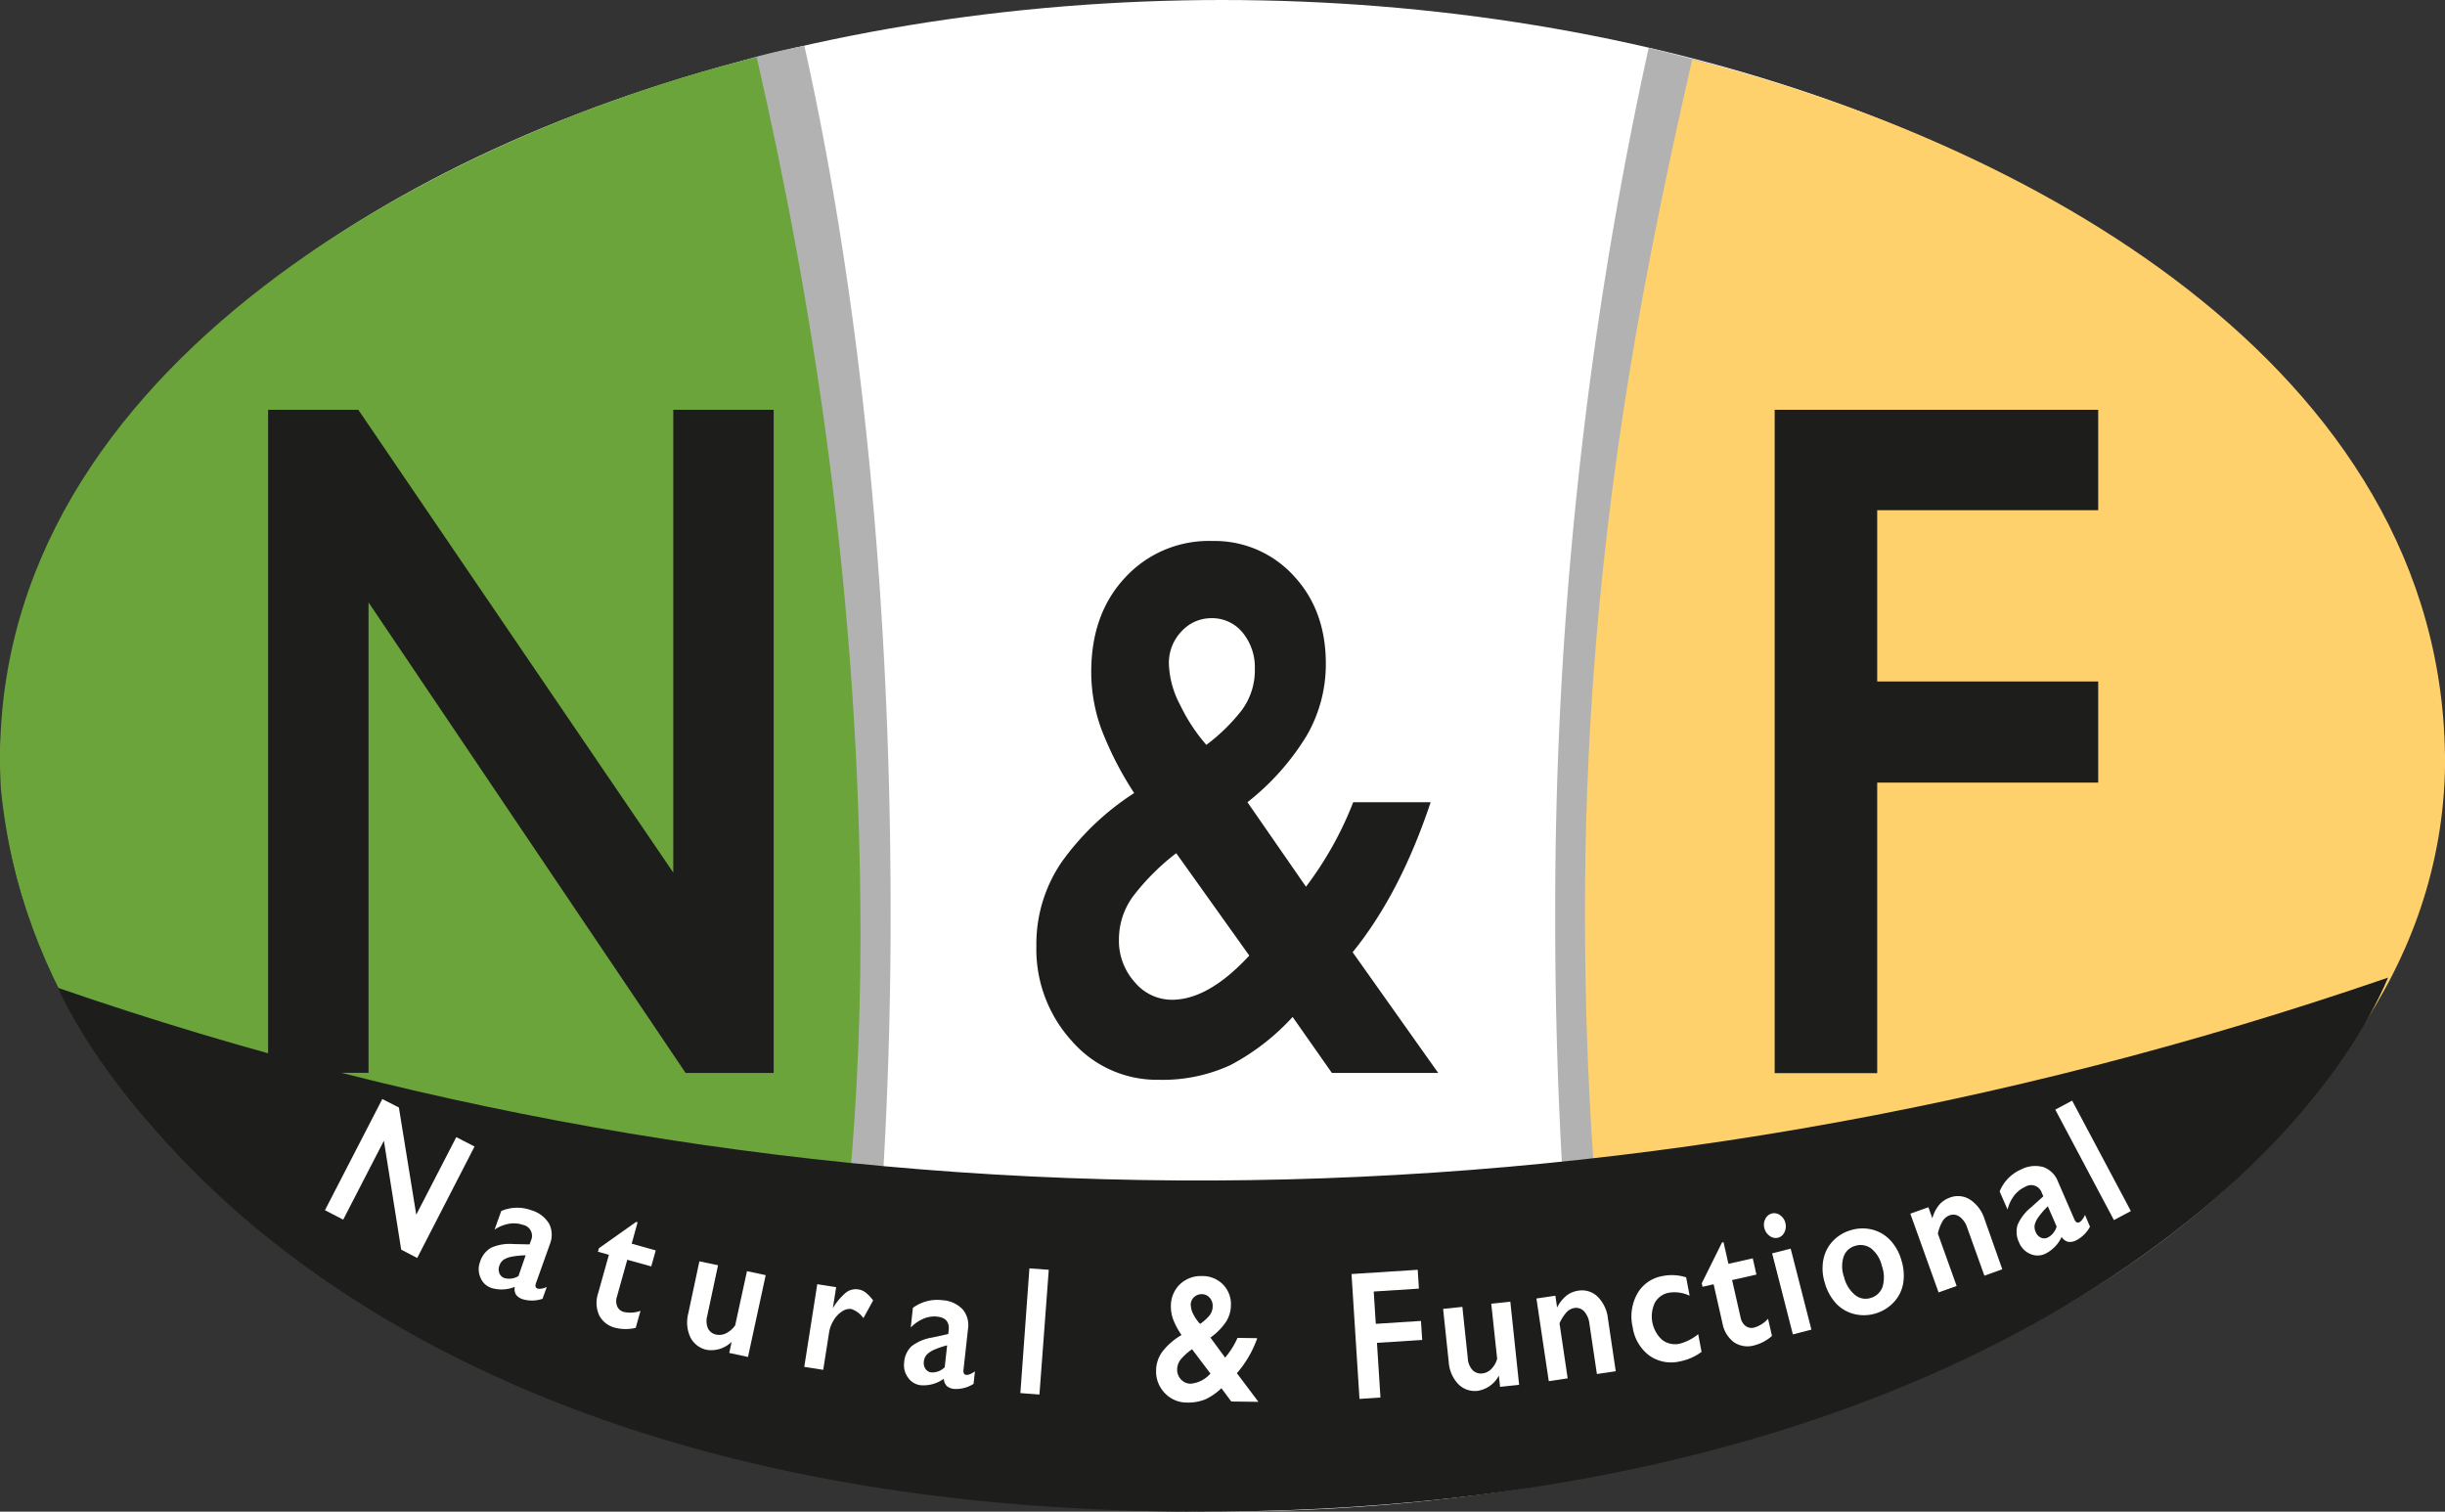
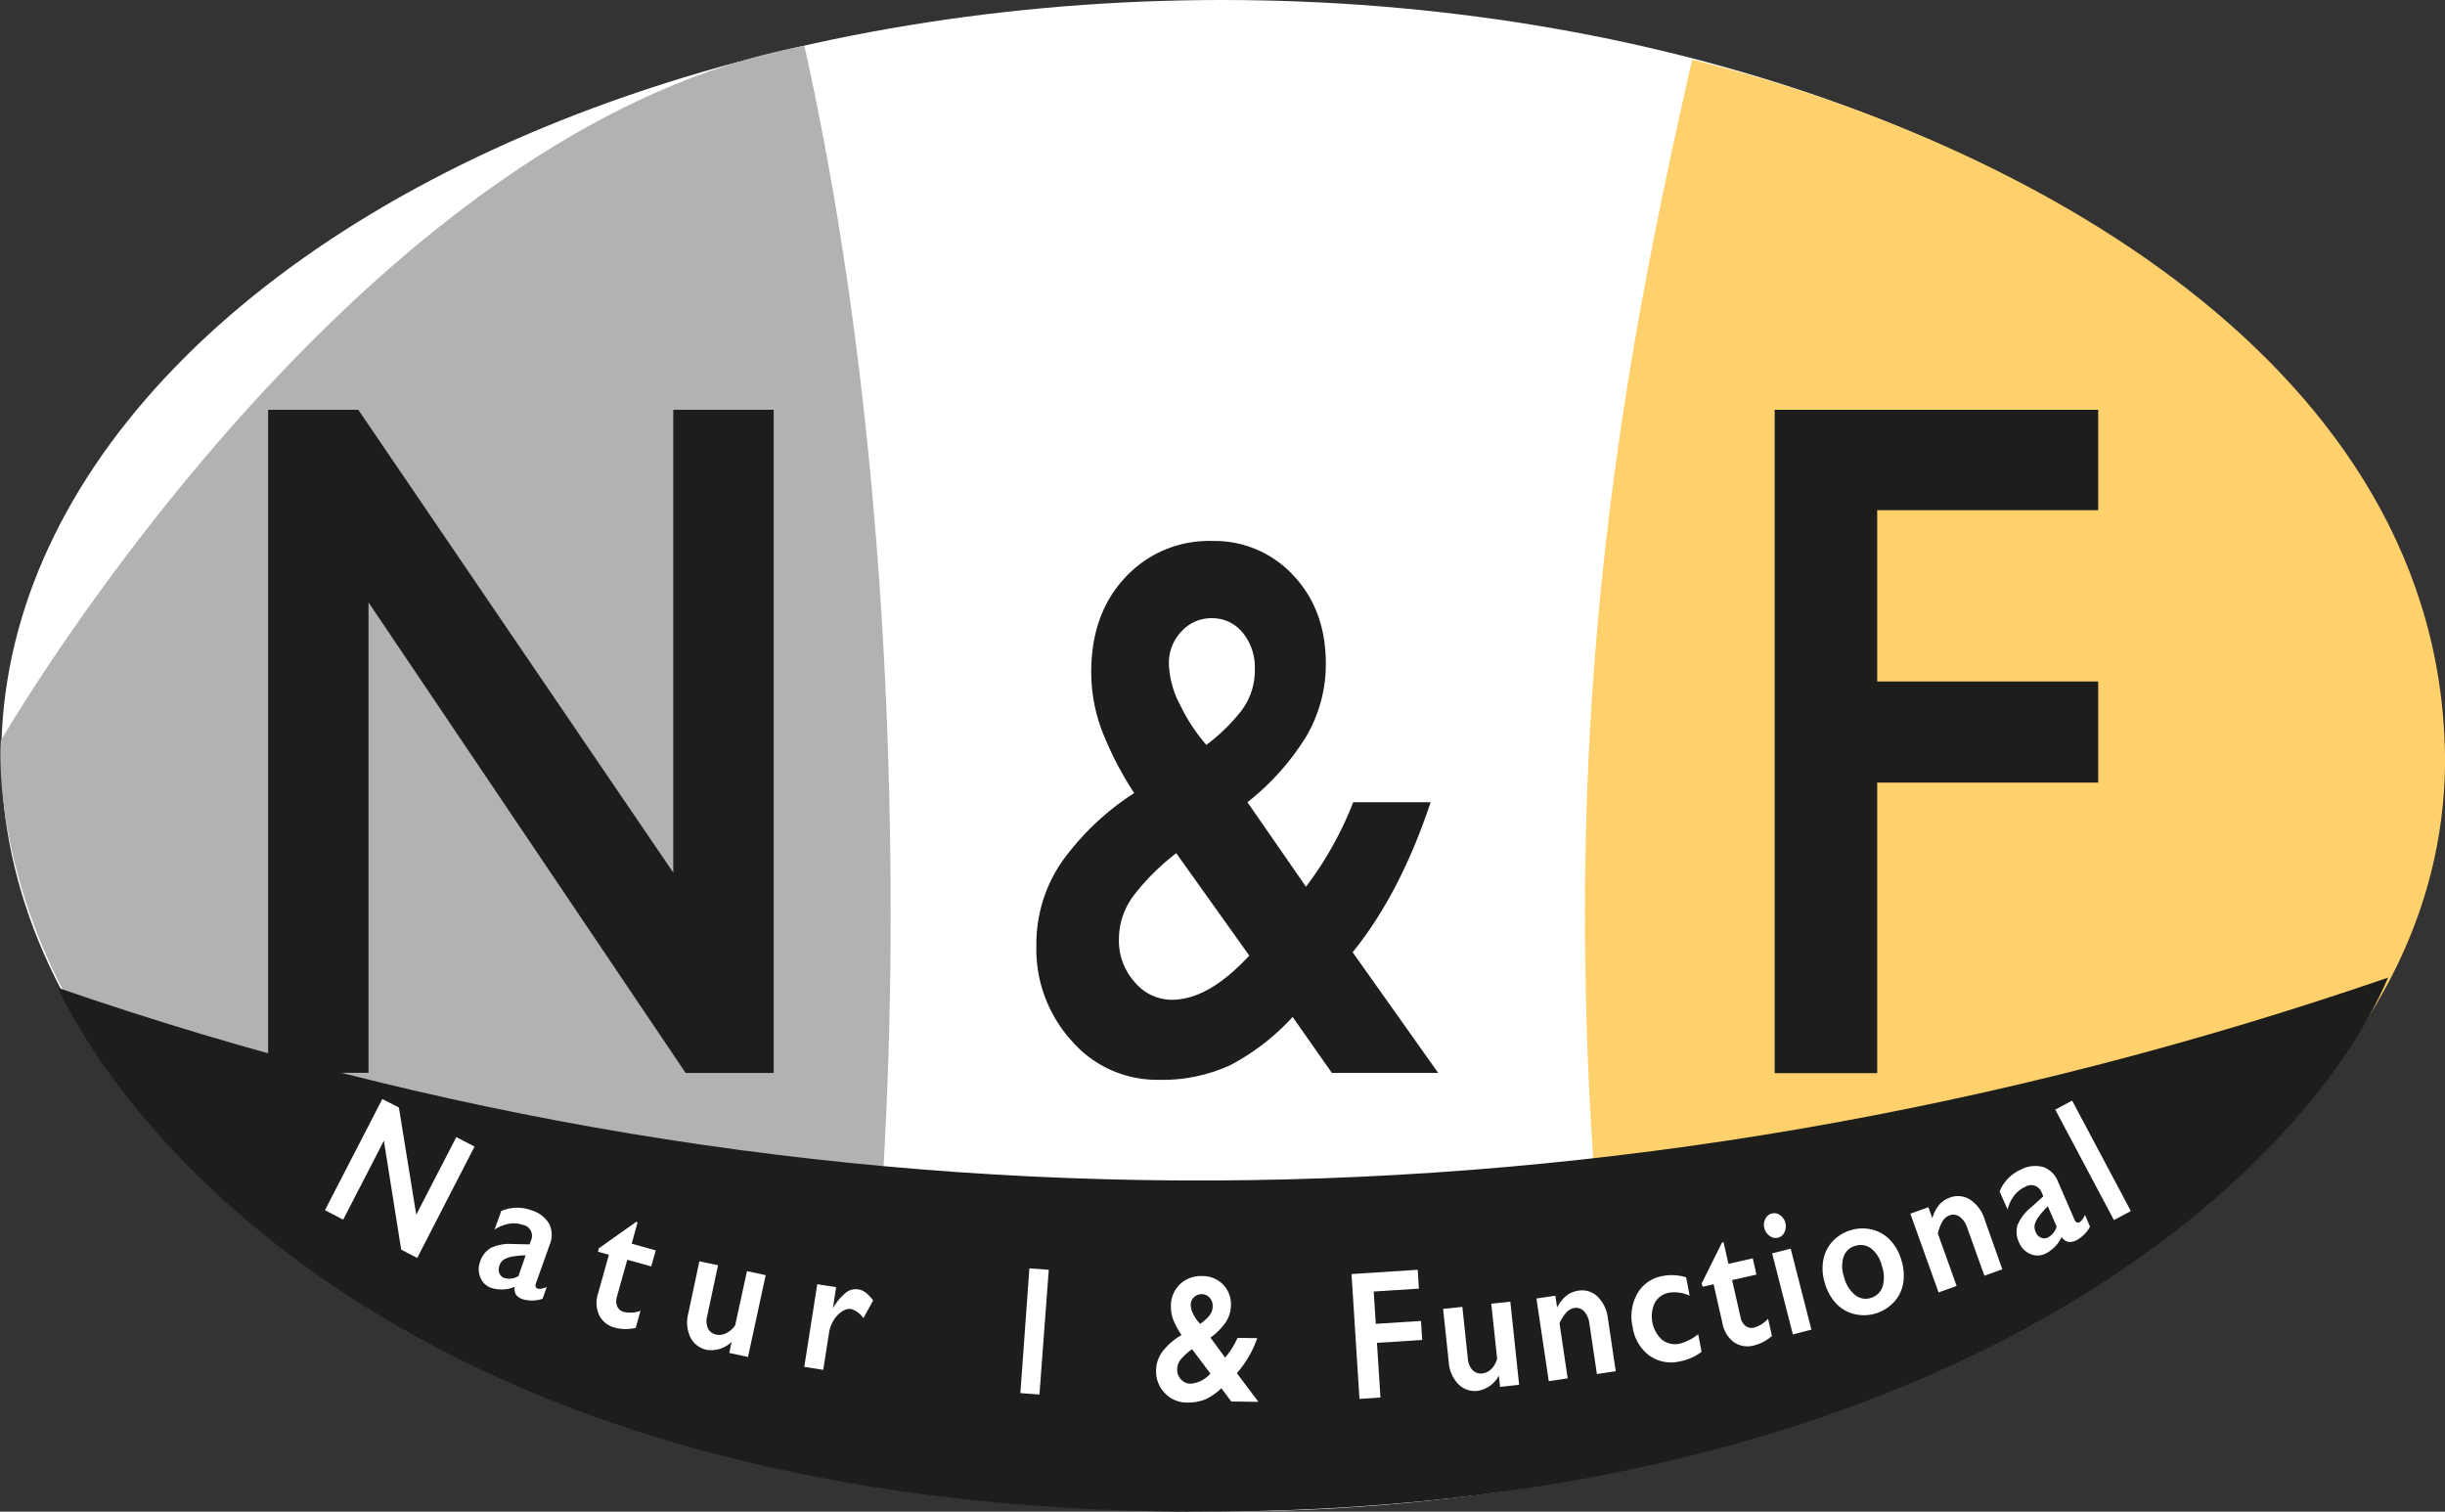
<svg xmlns="http://www.w3.org/2000/svg" viewBox="0 0 413.99 255.96">
  <rect x="0" y="0" width="413.99" height="255.96" fill="#333333" stroke="none" />
  <defs>
    <style>.cls-1{fill:#fff;}.cls-2{fill:#b2b2b2;}.cls-3{fill:#6ba43a;}.cls-4{fill:#fed16d;}.cls-5{fill:#1d1d1b;}</style>
  </defs>
  <g id="Livello_2" data-name="Livello 2">
    <g id="Livello_1-2" data-name="Livello 1">
      <ellipse class="cls-1" cx="206.92" cy="127.97" rx="206.7" ry="127.97" />
      <path class="cls-2" d="M144.8,249.53a742.65,742.65,0,0,0,6-95.22c0-56.73-5.74-106.9-14.6-146.54C59.9,21.84.14,125.4.14,125.4S-7.89,217.91,144.8,249.53Z" />
-       <path class="cls-3" d="M.14,133.43c6.47,67,80.67,106.44,137.69,116.15,4-29,7.87-55.57,7.87-91.16,0-58-8.41-108.71-17.58-148.75C73.08,23.27-3.67,63.74.14,133.43Z" />
-       <path class="cls-2" d="M269.33,250a741,741,0,0,1-6-95.22A678.66,678.66,0,0,1,279.16,8.08C417.87,42.2,413.64,125.83,413.64,125.83S420.4,218.75,269.33,250Z" />
      <path class="cls-4" d="M414,129.48c-.89,68.28-87.47,106.5-138.9,116.26-4-29-6.73-55.84-6.73-91.43,0-58,9-104.18,18.15-144.21C340.16,23.18,414.21,61,414,129.48Z" />
      <path class="cls-5" d="M60.67,69.39,114,147.75V69.39h17V181.67H116.09L62.4,102v79.65h-17V69.39Z" />
      <path class="cls-5" d="M205.29,91.6A18.11,18.11,0,0,1,219,97.44q5.49,5.84,5.49,14.92a24.1,24.1,0,0,1-3.27,12.25,42.35,42.35,0,0,1-10,11.22l9.91,14.31a59.17,59.17,0,0,0,8-14.31h13.11q-5.16,15.48-13.21,25.4l14.49,20.44h-18l-6.65-9.48a38.67,38.67,0,0,1-10.55,8.16,27.44,27.44,0,0,1-12.14,2.48,19.09,19.09,0,0,1-14.7-6.57,23.09,23.09,0,0,1-6-16.12,24.58,24.58,0,0,1,4.31-14.22,45.07,45.07,0,0,1,12.25-11.64,57,57,0,0,1-5.52-10.73,28.26,28.26,0,0,1-1.75-9.77q0-9.86,5.75-16A19.26,19.26,0,0,1,205.29,91.6ZM189.46,159a10.46,10.46,0,0,0,2.66,7.28,8.19,8.19,0,0,0,6.31,3q6.19,0,13.1-7.48l-12.37-17.34a39.3,39.3,0,0,0-7.12,7.06A12.27,12.27,0,0,0,189.46,159Zm8.46-46.49a15.93,15.93,0,0,0,1.91,6.87,29.93,29.93,0,0,0,4.43,6.74,31.3,31.3,0,0,0,6-5.87,11.36,11.36,0,0,0,2.21-7,9.22,9.22,0,0,0-2.06-6.13,6.65,6.65,0,0,0-5.31-2.45,6.79,6.79,0,0,0-5,2.19A7.68,7.68,0,0,0,197.92,112.49Z" />
      <path class="cls-5" d="M355.27,69.39v17H317.85v29h37.42v17.12H317.85v49.19H300.49V69.39Z" />
      <path class="cls-5" d="M9.82,167.26c127.39,44.05,263,43.51,394.53-1.73-14.36,33.79-74.48,89.41-197.43,90.41C47.44,257.25,9.82,167.26,9.82,167.26Z" />
      <path class="cls-1" d="M67.54,187.52l2.94,18.15,6.78-13.13,3.09,1.59L70.64,213l-2.71-1.41L65,193.15l-6.89,13.36-3.09-1.6,9.71-18.82Z" />
      <path class="cls-1" d="M90,204.93a5.16,5.16,0,0,1,3,2.31,4.24,4.24,0,0,1,.09,3.47l-2.33,6.53c-.18.5-.1.82.26.94a1.43,1.43,0,0,0,.7,0,2.71,2.71,0,0,0,.86-.27l-.72,2a5.52,5.52,0,0,1-3.33.08,2.34,2.34,0,0,1-1.15-.76,1.91,1.91,0,0,1-.22-1.34,5.86,5.86,0,0,1-4,.17,3,3,0,0,1-1.81-1.74,3.52,3.52,0,0,1-.07-2.65,4.17,4.17,0,0,1,1.87-2.4,7.7,7.7,0,0,1,3.75-.63l2.77.06.22-.62a1.89,1.89,0,0,0-1.37-2.69,4.7,4.7,0,0,0-2.29-.19,6.42,6.42,0,0,0-2.49,1l1.13-3.15A6.87,6.87,0,0,1,90,204.93Zm-5.44,9.36a1.8,1.8,0,0,0,0,1.31,1.4,1.4,0,0,0,.85.8,3,3,0,0,0,2.38-.34L89,212.55a13.32,13.32,0,0,0-2.34.23,3.85,3.85,0,0,0-1.39.52A1.89,1.89,0,0,0,84.57,214.29Z" />
      <path class="cls-1" d="M107.71,206.89l.25.07-1,3.62,4.07,1.14-.76,2.71-4.06-1.13-1.76,6.29a2.31,2.31,0,0,0,.07,1.63,1.66,1.66,0,0,0,1.16.93,5,5,0,0,0,2.77-.2l-.81,2.88a7.22,7.22,0,0,1-3.41,0,4.12,4.12,0,0,1-2.78-2.13,5.11,5.11,0,0,1-.18-3.71l1.83-6.53-1.86-.52.16-.58Z" />
      <path class="cls-1" d="M121.58,214.23l-1.83,8.58a3.19,3.19,0,0,0,.15,2.17,2,2,0,0,0,1.4,1,2.54,2.54,0,0,0,1.66-.24,4.1,4.1,0,0,0,1.52-1.33l2-9.18,3.17.68-3,13.85-3.17-.68.4-1.88a4.92,4.92,0,0,1-4.17,1.36,4,4,0,0,1-2.81-2.12,5.93,5.93,0,0,1-.37-4l1.89-8.87Z" />
      <path class="cls-1" d="M145.37,218.33a2.67,2.67,0,0,1,1.21.53,6.84,6.84,0,0,1,1.26,1.33l-1.65,3a4,4,0,0,0-2.05-1.55,2.27,2.27,0,0,0-1.56.41,4.53,4.53,0,0,0-1.43,1.51,5.49,5.49,0,0,0-.76,2l-1,6.38-3.21-.5,2.2-14,3.2.51-.56,3.56h0a10.1,10.1,0,0,1,2.22-2.65A2.68,2.68,0,0,1,145.37,218.33Z" />
-       <path class="cls-1" d="M159.56,220.15A5.11,5.11,0,0,1,163,221.7a4.18,4.18,0,0,1,.9,3.35l-.76,6.89c-.06.53.1.82.48.86a1.44,1.44,0,0,0,.69-.16,2.91,2.91,0,0,0,.77-.46l-.24,2.14a5.56,5.56,0,0,1-3.22.86,2.33,2.33,0,0,1-1.29-.48,1.86,1.86,0,0,1-.52-1.25,5.89,5.89,0,0,1-3.88,1.1,3,3,0,0,1-2.16-1.27,3.52,3.52,0,0,1-.68-2.56,4.17,4.17,0,0,1,1.26-2.78,7.77,7.77,0,0,1,3.5-1.47l2.71-.59.07-.65c.15-1.38-.5-2.15-1.95-2.3a4.61,4.61,0,0,0-2.28.34,6.44,6.44,0,0,0-2.19,1.51l.36-3.33A6.92,6.92,0,0,1,159.56,220.15Zm-3.13,10.37a1.8,1.8,0,0,0,.29,1.28,1.38,1.38,0,0,0,1,.58,3,3,0,0,0,2.24-.88l.41-3.71a14.53,14.53,0,0,0-2.23.76,4.1,4.1,0,0,0-1.23.83A2,2,0,0,0,156.43,230.52Z" />
      <path class="cls-1" d="M177.58,215,176,236.12l-3.23-.24,1.53-21.12Z" />
      <path class="cls-1" d="M203.56,216.06a4.83,4.83,0,0,1,3.5,1.41,4.72,4.72,0,0,1,1.36,3.53,5.28,5.28,0,0,1-.87,2.87,10.48,10.48,0,0,1-2.6,2.61l2.49,3.39a13.82,13.82,0,0,0,2.1-3.34l3.34.05a18.15,18.15,0,0,1-3.45,5.93l3.65,4.85-4.6-.06-1.67-2.25a10,10,0,0,1-2.72,1.89,7.81,7.81,0,0,1-3.12.54,5.08,5.08,0,0,1-3.73-1.59,5.23,5.23,0,0,1-1.49-3.81,5.44,5.44,0,0,1,1.15-3.33,11,11,0,0,1,3.16-2.7,13,13,0,0,1-1.38-2.54,6.19,6.19,0,0,1-.42-2.3,5.06,5.06,0,0,1,1.52-3.75A5.14,5.14,0,0,1,203.56,216.06Zm-4.24,15.79a2.37,2.37,0,0,0,.65,1.72,2.21,2.21,0,0,0,1.61.72,5,5,0,0,0,3.37-1.72l-3.11-4.12a9.9,9.9,0,0,0-1.84,1.64A2.74,2.74,0,0,0,199.32,231.85Zm2.3-10.9a3.59,3.59,0,0,0,.46,1.62,6.74,6.74,0,0,0,1.12,1.59,7.52,7.52,0,0,0,1.54-1.36,2.49,2.49,0,0,0,.59-1.63,2,2,0,0,0-.51-1.44,1.75,1.75,0,0,0-1.35-.6,1.84,1.84,0,0,0-1.29.5A1.71,1.71,0,0,0,201.62,221Z" />
      <path class="cls-1" d="M240.05,215l.2,3.19-7.65.49.35,5.47,7.65-.49.21,3.22-7.66.49.59,9.26-3.55.23-1.35-21.14Z" />
      <path class="cls-1" d="M247.61,221.28l.92,8.72a3.2,3.2,0,0,0,.82,2,2,2,0,0,0,1.65.55,2.55,2.55,0,0,0,1.5-.74,4,4,0,0,0,1-1.74l-1-9.33,3.23-.34,1.49,14.08-3.23.34-.2-1.91a4.9,4.9,0,0,1-3.55,2.58,3.92,3.92,0,0,1-3.33-1.14,6,6,0,0,1-1.61-3.73l-.95-9Z" />
      <path class="cls-1" d="M267.17,218.55a3.79,3.79,0,0,1,3.34,1,6.15,6.15,0,0,1,1.75,3.72l1.32,8.9-3.19.48-1.27-8.53a3.71,3.71,0,0,0-.89-2.08,1.85,1.85,0,0,0-1.66-.57,2.29,2.29,0,0,0-1.32.72,7,7,0,0,0-1.19,1.88l1.38,9.31-3.2.48-2.09-14,3.21-.47.29,2a6.15,6.15,0,0,1,1.57-2A4.13,4.13,0,0,1,267.17,218.55Z" />
      <path class="cls-1" d="M281.5,216.06a8,8,0,0,1,4,.22l.59,3.11a6,6,0,0,0-3.43-.52,3.42,3.42,0,0,0-2.44,1.67,5.39,5.39,0,0,0,1.2,6.31,3.59,3.59,0,0,0,3,.66,8.13,8.13,0,0,0,3.12-1.61l.57,3a9.1,9.1,0,0,1-3.71,1.62,6.39,6.39,0,0,1-5.14-1,7.29,7.29,0,0,1-2.81-4.79,7.92,7.92,0,0,1,.78-5.69A6.08,6.08,0,0,1,281.5,216.06Z" />
      <path class="cls-1" d="M291.57,210.38l.26-.06.83,3.67,4.12-.93.62,2.75-4.12.93,1.45,6.37a2.33,2.33,0,0,0,.83,1.4,1.7,1.7,0,0,0,1.47.27,5,5,0,0,0,2.34-1.49l.66,2.91a7.24,7.24,0,0,1-3,1.6,4.11,4.11,0,0,1-3.46-.55,5.13,5.13,0,0,1-1.92-3.19l-1.5-6.61-1.87.43-.14-.59Z" />
      <path class="cls-1" d="M300,205.47a1.65,1.65,0,0,1,1.41.29,2.16,2.16,0,0,1,.89,1.3,2.25,2.25,0,0,1-.15,1.57,1.63,1.63,0,0,1-1.1.94,1.65,1.65,0,0,1-1.4-.3,2.25,2.25,0,0,1-.9-1.3,2.14,2.14,0,0,1,.16-1.58A1.7,1.7,0,0,1,300,205.47Zm3.2,5.95,3.51,13.71-3.14.81-3.51-13.72Z" />
      <path class="cls-1" d="M313.37,208.3a6.73,6.73,0,0,1,3.61-.11,6.29,6.29,0,0,1,3.07,1.79,8.22,8.22,0,0,1,1.89,3.38,8.54,8.54,0,0,1,.31,3.93,6.22,6.22,0,0,1-1.58,3.19,6.88,6.88,0,0,1-3.11,1.92,6.77,6.77,0,0,1-3.65.08,6.24,6.24,0,0,1-3.05-1.81,8.48,8.48,0,0,1-1.88-3.46,8,8,0,0,1-.25-3.89,6.3,6.3,0,0,1,1.59-3.16A6.7,6.7,0,0,1,313.37,208.3Zm-1.13,7.94a5.64,5.64,0,0,0,1.83,3,2.81,2.81,0,0,0,2.68.53,3,3,0,0,0,2-1.87,5.72,5.72,0,0,0-.12-3.59,5.24,5.24,0,0,0-1.82-2.93,3,3,0,0,0-2.72-.42,2.86,2.86,0,0,0-1.94,1.87A5.35,5.35,0,0,0,312.24,216.24Z" />
      <path class="cls-1" d="M330.12,202.79a3.8,3.8,0,0,1,3.47.34,6.14,6.14,0,0,1,2.44,3.3l3,8.48L336,216l-2.91-8.12a3.65,3.65,0,0,0-1.28-1.86,1.81,1.81,0,0,0-1.74-.23,2.32,2.32,0,0,0-1.16,1,7.24,7.24,0,0,0-.79,2.08l3.18,8.87-3.06,1.09-4.78-13.33,3.06-1.09.67,1.87a6,6,0,0,1,1.14-2.26A4.19,4.19,0,0,1,330.12,202.79Z" />
      <path class="cls-1" d="M342.24,198a5.19,5.19,0,0,1,3.79-.38,4.21,4.21,0,0,1,2.44,2.47l2.76,6.36q.31.73.84.51a1.53,1.53,0,0,0,.51-.48,3.13,3.13,0,0,0,.45-.78l.85,2a5.52,5.52,0,0,1-2.37,2.33,2.23,2.23,0,0,1-1.36.23,1.85,1.85,0,0,1-1.07-.82,6,6,0,0,1-2.82,2.87,3.05,3.05,0,0,1-2.51,0,3.51,3.51,0,0,1-1.86-1.89,4.15,4.15,0,0,1-.28-3,7.67,7.67,0,0,1,2.31-3l2.06-1.86-.26-.59a1.9,1.9,0,0,0-2.84-1,4.81,4.81,0,0,0-1.81,1.43,6.54,6.54,0,0,0-1.15,2.4l-1.34-3.07A6.91,6.91,0,0,1,342.24,198Zm2.42,10.55a1.78,1.78,0,0,0,.89,1,1.35,1.35,0,0,0,1.16,0,3,3,0,0,0,1.52-1.88l-1.49-3.42a13.19,13.19,0,0,0-1.55,1.77,3.86,3.86,0,0,0-.66,1.32A1.9,1.9,0,0,0,344.66,208.53Z" />
      <path class="cls-1" d="M350.86,186.36l9.94,18.7-2.87,1.52L348,187.88Z" />
    </g>
  </g>
</svg>